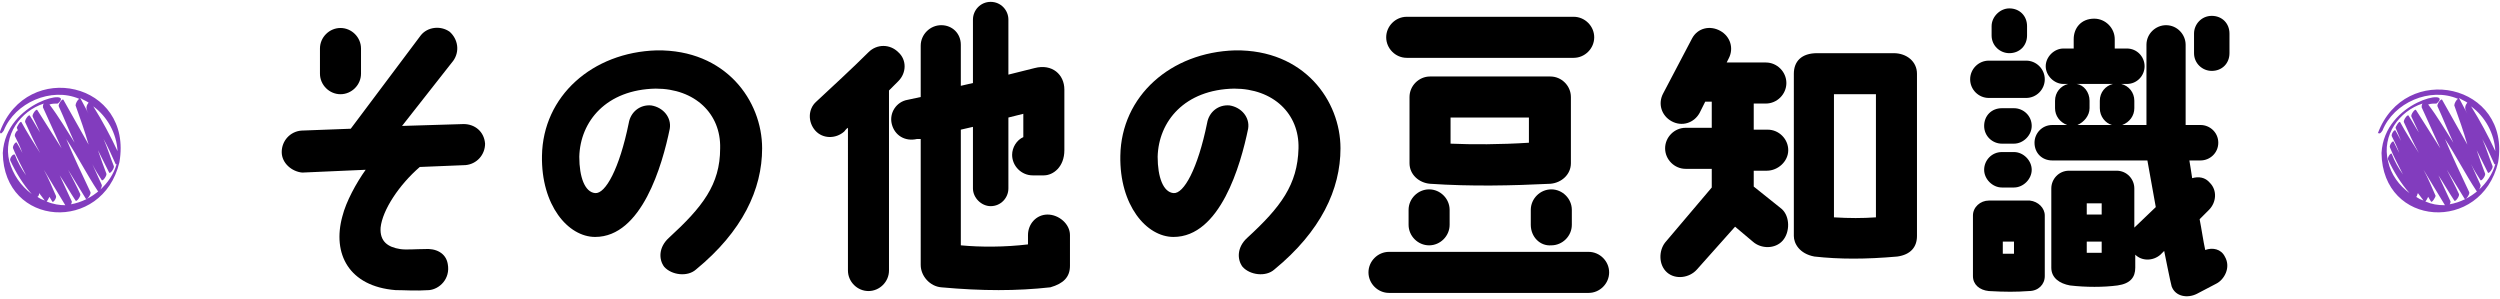
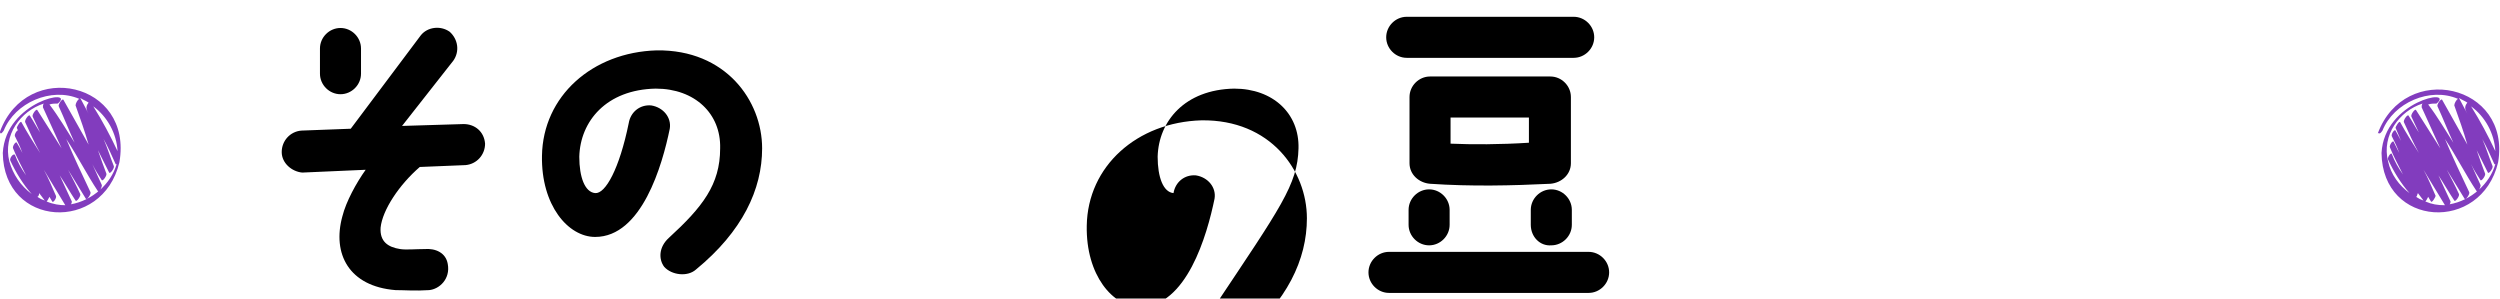
<svg xmlns="http://www.w3.org/2000/svg" version="1.1" id="レイヤー_1" x="0px" y="0px" viewBox="0 0 268 32" style="enable-background:new 0 0 268 32;" xml:space="preserve">
  <style type="text/css">
	.st0{fill:#823CBE;}
</style>
  <g>
    <g>
      <g>
        <path d="M30.2,16.3c0-1.2,0.9-2.2,2.1-2.3l5.3-0.2l7.5-10c0.7-0.9,2.1-1.1,3.1-0.4c0.9,0.8,1.1,2.1,0.4,3.1l-5.5,7l6.6-0.2     c1.2,0,2.2,0.8,2.3,2.1c0,1.2-0.9,2.2-2.1,2.3L45,17.9c-2.2,1.9-4,4.6-4.2,6.5c-0.1,1.5,0.8,2.1,2.1,2.3c0.6,0.1,1.7,0,2.6,0     c1.2-0.1,2.3,0.4,2.5,1.6c0.3,1.6-0.9,2.7-2,2.8c-1.5,0.1-2.6,0-3.6,0c-5-0.4-6.8-3.9-5.7-7.9c0.4-1.6,1.5-3.6,2.5-5l-6.8,0.3     C31.3,18.4,30.2,17.5,30.2,16.3z M38.7,5.2v2.7c0,1.2-1,2.2-2.2,2.2c-1.2,0-2.2-1-2.2-2.2l0-2.7c0-1.2,1-2.2,2.2-2.2     C37.7,3,38.7,4,38.7,5.2z" />
        <path d="M77.2,15.9c0.1-3.7-2.7-6.4-6.9-6.4c-5.3,0.1-8.1,3.5-8.2,7.3c0,2.2,0.6,3.8,1.7,3.9c1.1,0.1,2.6-2.6,3.6-7.5     c0.2-1.2,1.2-2,2.4-1.9c1.3,0.2,2.2,1.3,2,2.5c-0.8,3.9-3,11.6-8,11.6c-2.9,0-5.8-3.4-5.7-8.7c0.1-6.4,5.4-11.1,12.3-11.3     c7.4-0.1,11.3,5.4,11.3,10.5c0,4.4-2.1,8.9-7.1,13c-0.9,0.8-2.6,0.6-3.4-0.3c-0.6-0.8-0.6-2.1,0.5-3.1     C75.3,22.2,77.2,19.8,77.2,15.9z" />
-         <path d="M87.4,14c-0.8-0.9-0.8-2.3,0.1-3.1c1.5-1.4,3.9-3.6,5.6-5.3c0.9-0.9,2.3-0.9,3.2,0c0.9,0.8,0.9,2.2,0,3.1     c-0.3,0.3-0.6,0.6-1,1v19.3c0,1.2-1,2.2-2.2,2.2c-1.2,0-2.2-1-2.2-2.2V13.7c-0.2,0.1-0.3,0.3-0.4,0.4     C89.6,14.9,88.2,14.9,87.4,14z M109.7,14.7v-2.5l-1.6,0.4v7.6c0,1-0.8,1.9-1.9,1.9c-1,0-1.9-0.9-1.9-1.9v-6.6l-1.3,0.3v12.4     c2.1,0.2,4.7,0.2,7.2-0.1v-1c0-1.2,0.9-2.2,2.1-2.2c1.2,0,2.4,1,2.4,2.2v3.3c0,1.2-0.7,1.9-2.1,2.3c-3.6,0.4-7.3,0.4-11.7,0     c-1.2-0.1-2.2-1.2-2.2-2.4V14.9l-0.4,0c-1.3,0.3-2.4-0.4-2.7-1.6c-0.3-1.2,0.5-2.4,1.7-2.6l1.4-0.3V4.9c0-1.2,1-2.2,2.2-2.2     c1.2,0,2.1,0.9,2.1,2.1v4.4l1.3-0.3V2.1c0-1,0.8-1.9,1.9-1.9c1.1,0,1.9,0.9,1.9,1.9V8l2.8-0.7c1.9-0.5,3.2,0.7,3.2,2.3     c0,0,0,6.5,0,6.5c0,1.8-1.2,2.7-2.2,2.7h-1.2c-1.2,0-2.2-1-2.2-2.2C108.5,15.8,109,15,109.7,14.7z" />
-         <path d="M139.2,15.9c0.1-3.7-2.7-6.4-6.9-6.4c-5.3,0.1-8.1,3.5-8.2,7.3c0,2.2,0.6,3.8,1.7,3.9c1.1,0.1,2.6-2.6,3.6-7.5     c0.2-1.2,1.2-2,2.4-1.9c1.3,0.2,2.2,1.3,2,2.5c-0.8,3.9-3,11.6-8,11.6c-2.9,0-5.8-3.4-5.7-8.7c0.1-6.4,5.4-11.1,12.3-11.3     c7.4-0.1,11.3,5.4,11.3,10.5c0,4.4-2.1,8.9-7.1,13c-0.9,0.8-2.6,0.6-3.4-0.3c-0.6-0.8-0.6-2.1,0.5-3.1     C137.3,22.2,139.1,19.8,139.2,15.9z" />
+         <path d="M139.2,15.9c0.1-3.7-2.7-6.4-6.9-6.4c-5.3,0.1-8.1,3.5-8.2,7.3c0,2.2,0.6,3.8,1.7,3.9c0.2-1.2,1.2-2,2.4-1.9c1.3,0.2,2.2,1.3,2,2.5c-0.8,3.9-3,11.6-8,11.6c-2.9,0-5.8-3.4-5.7-8.7c0.1-6.4,5.4-11.1,12.3-11.3     c7.4-0.1,11.3,5.4,11.3,10.5c0,4.4-2.1,8.9-7.1,13c-0.9,0.8-2.6,0.6-3.4-0.3c-0.6-0.8-0.6-2.1,0.5-3.1     C137.3,22.2,139.1,19.8,139.2,15.9z" />
        <path d="M172.5,29.2c0,1.2-1,2.2-2.2,2.2h-21.4c-1.2,0-2.2-1-2.2-2.2c0-1.2,1-2.2,2.2-2.2h21.4C171.5,27,172.5,28,172.5,29.2z      M168.7,6.2h-17.9c-1.2,0-2.2-1-2.2-2.2c0-1.2,1-2.2,2.2-2.2l17.9,0c1.2,0,2.2,1,2.2,2.2C170.9,5.2,169.9,6.2,168.7,6.2z      M153.2,20.3c1.2,0,2.2,1,2.2,2.2v1.6c0,1.2-1,2.2-2.2,2.2c-1.2,0-2.2-1-2.2-2.2v-1.6C151,21.3,152,20.3,153.2,20.3z M153.3,19.7     c-1.2-0.1-2.2-1-2.2-2.2v-7.1c0-1.2,1-2.2,2.2-2.2c3.6,0,10.3,0,12.9,0c1.2,0,2.2,1,2.2,2.2v7.1c0,1.2-1,2.1-2.2,2.2     C162.1,19.9,157.7,20,153.3,19.7z M163.9,15.3v-2.7h-8.4v2.8C157.8,15.5,160.8,15.5,163.9,15.3z M164.1,24.1v-1.6     c0-1.2,1-2.2,2.2-2.2c1.2,0,2.2,1,2.2,2.2v1.6c0,1.2-1,2.2-2.2,2.2C165.1,26.4,164.1,25.4,164.1,24.1z" />
-         <path d="M183.5,20.1v-2h-2.8c-1.2,0-2.2-1-2.2-2.2c0-1.2,1-2.2,2.2-2.2h2.8v-2.8h-0.7l-0.6,1.2c-0.6,1.1-1.9,1.5-3,0.9     c-1.1-0.6-1.5-1.9-0.9-3l3.1-5.9c0.6-1.1,1.9-1.4,3-0.8c1.1,0.6,1.5,1.9,0.9,3l-0.2,0.4h4.2c1.2,0,2.2,1,2.2,2.2     c0,1.2-1,2.2-2.2,2.2h-1.3v2.8h1.5c1.2,0,2.2,1,2.2,2.2c0,1.2-1.1,2.2-2.3,2.2h-1.4v1.7l3,2.4c0.9,0.8,0.9,2.5,0.1,3.4     c-0.8,0.9-2.3,0.9-3.2,0.1l-1.9-1.6l-4.1,4.6c-0.8,0.9-2.3,1.1-3.2,0.3c-0.9-0.8-0.9-2.3-0.2-3.2L183.5,20.1z M203,5.7     c1.4,0,2.5,0.9,2.5,2.2v17.4c0,1.2-0.7,2-2.1,2.2c-3.4,0.3-6.2,0.3-8.9,0c-1.6-0.3-2.2-1.4-2.2-2.2V7.9c0-1.3,0.8-2.2,2.5-2.2     H203z M201.1,10.1h-4.5v13.2c1.7,0.1,3,0.1,4.5,0V10.1z" />
-         <path d="M211.2,8.5c0-1.1,0.9-2,2-2h4c1.1,0,2,0.9,2,2c0,1.1-0.9,2-2,2h-4C212.1,10.5,211.2,9.6,211.2,8.5z M211.5,29.6v-6.5     c0-0.9,0.8-1.6,1.7-1.6h4.4c0.9,0.1,1.6,0.8,1.6,1.6v6.5c0,0.9-0.7,1.6-1.7,1.6c-1.4,0.1-2.5,0.1-4.3,0     C212.2,31.1,211.5,30.5,211.5,29.6z M217.8,13.5c0,1-0.9,1.9-1.9,1.9h-1.3c-1,0-1.9-0.8-1.9-1.9c0-1.1,0.8-1.9,1.9-1.9h1.3     C216.9,11.6,217.8,12.4,217.8,13.5z M217.8,18.2c0,1-0.9,1.9-1.9,1.9h-1.3c-1,0-1.9-0.9-1.9-1.9c0-1,0.8-1.9,1.9-1.9h1.3     C216.9,16.3,217.8,17.2,217.8,18.2z M215.4,0.9c1.1,0,1.9,0.8,1.9,1.9v1c0,1.1-0.8,1.9-1.9,1.9c-1,0-1.9-0.8-1.9-1.9v-1     C213.5,1.8,214.4,0.9,215.4,0.9z M214.7,27.2c0.3,0,0.8,0,1.2,0v-1.3h-1.2V27.2z M238.5,27.5c0.7,1.2-0.1,2.5-0.9,2.9l-2.1,1.1     c-1,0.5-2.3,0.3-2.7-0.8c-0.1-0.3-0.8-3.8-0.8-3.8l-0.4,0.4c-0.8,0.7-2,0.7-2.7,0v1.4c0,1-0.5,1.7-1.9,1.9     c-1.5,0.2-3.4,0.2-5.1,0c-1.1-0.2-2-0.8-2-1.9v-8.5c0-1,0.8-1.9,1.9-1.9c1.5,0,3.1,0,5.1,0c1.1,0,1.9,0.9,1.9,1.9v4.2l2.3-2.2     l-0.9-5H220c-1.1,0-1.9-0.8-1.9-1.9c0-1,0.8-1.9,1.9-1.9c0,0,0.6,0,1.6,0c-0.8-0.3-1.3-1-1.3-1.8v-0.8c0-0.9,0.6-1.6,1.4-1.8     h-0.5c-1,0-1.9-0.9-1.9-1.9c0-1,0.9-1.9,1.9-1.9h1.1V4.2c0-1.2,0.8-2.2,2.2-2.2c1.2,0,2.2,1,2.2,2.2v1h1.3c1.1,0,1.9,0.9,1.9,1.9     c0,1-0.8,1.9-1.9,1.9h-0.6c0.8,0.2,1.4,0.9,1.4,1.8v0.8c0,0.8-0.5,1.5-1.3,1.8c1.1,0,2,0,2.6,0V4.8c0-1.2,1-2.1,2.1-2.1     c1.2,0,2.1,1,2.1,2.1c0,2.6,0,7.5,0,8.6h1.6c1,0,1.9,0.8,1.9,1.9c0,1.1-0.9,1.9-1.9,1.9h-1.2c0.1,0.5,0.2,1.3,0.3,1.9     c0.7-0.2,1.4-0.1,1.9,0.5c0.8,0.8,0.7,2.1-0.1,2.9l-1,1c0.2,1,0.4,2.4,0.6,3.3C237.2,26.5,238.1,26.7,238.5,27.5z M224,10.8v0.8     c0,0.8-0.6,1.5-1.3,1.8c1.1,0,2.4,0,3.7,0c-0.7-0.2-1.3-0.9-1.3-1.8v-0.8c0-0.9,0.6-1.6,1.4-1.8h-3.9C223.4,9.1,224,9.9,224,10.8     z M225.3,21.8h-1.6V23h1.6V21.8z M225.3,25.9h-1.6v1.2c0.3,0,1.2,0,1.6,0V25.9z M239,3.6v2.1c0,1.1-0.8,1.9-1.9,1.9     c-1,0-1.9-0.8-1.9-1.9V3.6c0-1,0.8-1.9,1.9-1.9C238.2,1.7,239,2.5,239,3.6z" />
      </g>
    </g>
    <g>
      <path class="st0" d="M0.1,14.3c0.1,0,0.3-0.3,0.3-0.3c1.2-3,5.1-4.7,8.1-3.4c-0.2,0.1-0.4,0.5-0.4,0.7c0.5,1.4,1,2.8,1.4,4.2    c-0.9-1.6-1.8-3.2-2.7-4.8c-0.1-0.2-0.6,0.5-0.5,0.7c0.6,1.3,1.1,2.6,1.7,3.9c-0.9-1.4-1.7-2.8-2.7-4.1c0.3-0.1,0.6-0.1,0.9-0.1    c2-1.7-5.6-0.3-5.9,5.3c0.1,8,10.7,8.6,12.5,1C14.3,8.8,2.9,6.3,0,14.1C0,14.2,0,14.3,0.1,14.3z M1,17.3c-0.7-2.8,1.2-5.4,3.7-6.2    c-0.1,0.1-0.1,0.3-0.1,0.4c0.7,1.5,1.3,2.9,2,4.4c-0.9-1.4-1.7-2.7-2.6-4.1c-0.1-0.2-0.6,0.5-0.5,0.7c0.3,0.6,0.5,1.1,0.8,1.7    c-0.4-0.6-0.7-1.2-1.1-1.8c-0.1-0.2-0.6,0.5-0.5,0.7c0.5,1.1,1,2.2,1.6,3.3c-0.7-1.1-1.4-2.2-2-3.3c-0.1-0.2-0.5,0.5-0.5,0.6    c0.2,0.5,0.4,0.9,0.6,1.4C2.4,14.7,2.2,14.3,2,14c-0.1-0.2-0.5,0.4-0.4,0.6c0.3,0.6,0.6,1.2,0.8,1.8C2.2,16,2,15.6,1.8,15.3    c-0.1-0.2-0.5,0.4-0.4,0.6c0.4,1,0.9,1.9,1.4,2.9c-0.5-0.7-0.9-1.4-1.2-2.2C1.4,16.4,1,17,1.1,17.2c0.6,1.3,1.4,2.6,2.3,3.6    C2.2,19.9,1.4,18.7,1,17.3z M4.2,20.7c0.2,0.3,0.4,0.5,0.6,0.8c-0.3-0.1-0.5-0.2-0.8-0.4C4.1,21.1,4.2,20.9,4.2,20.7z M5,21.6    c0.1-0.1,0.2-0.3,0.3-0.5c0.1,0.2,0.2,0.3,0.3,0.5C5.7,21.8,6.1,21.2,6,21c-0.4-0.9-0.8-1.9-1.3-2.8c0.8,1.3,1.5,2.5,2.3,3.8    C6.4,22,5.7,21.9,5,21.6z M7.6,21.9c0.1-0.1,0.1-0.3,0.1-0.3c-0.4-0.9-0.9-1.9-1.3-2.8c0.6,0.9,1.1,1.8,1.7,2.7    c0.1,0.2,0.6-0.5,0.5-0.7c-0.4-0.9-0.9-1.8-1.3-2.6c0.6,1,1.3,2.1,1.9,3.1c0.1,0.2,0.6-0.5,0.5-0.7c-0.9-1.9-1.8-3.8-2.6-5.7    c1.2,1.8,2.2,3.8,3.4,5.6c0.2,0.1,0.5-0.6,0.4-0.7c-0.3-0.7-0.7-1.5-1-2.2c0.3,0.6,0.6,1.1,1,1.7c0.1,0.2,0.6-0.5,0.5-0.7    c-0.3-0.8-0.6-1.6-0.9-2.5c0.4,0.8,0.8,1.6,1.2,2.4c0.1,0.2,0.6-0.5,0.5-0.7c-0.4-1-0.7-2-1.1-2.9c0.5,0.9,0.9,1.8,1.3,2.7    c0,0,0,0,0.1,0C11.9,19.7,9.9,21.5,7.6,21.9z M12.6,16.2c-0.8-1.7-1.6-3.2-2.6-4.8C11.5,12.5,12.5,14.3,12.6,16.2z M9.5,11    c-0.4,0.5-0.2,0.8,0,1.2c-0.3-0.6-0.6-1.1-0.9-1.7C8.9,10.7,9.2,10.8,9.5,11z" />
      <path class="st0" d="M255.1,14.3c0.1,0,0.3-0.3,0.3-0.3c1.2-3,5.1-4.7,8.1-3.4c-0.2,0.1-0.4,0.5-0.4,0.7c0.5,1.4,1,2.8,1.4,4.2    c-0.9-1.6-1.8-3.2-2.7-4.8c-0.1-0.2-0.6,0.5-0.5,0.7c0.6,1.3,1.1,2.6,1.7,3.9c-0.9-1.4-1.7-2.8-2.7-4.1c0.3-0.1,0.6-0.1,0.9-0.1    c2-1.7-5.6-0.3-5.9,5.3c0.1,8,10.7,8.6,12.5,1c1.4-8.4-10-10.9-12.9-3.1C254.9,14.2,254.9,14.3,255.1,14.3z M256,17.3    c-0.7-2.8,1.2-5.4,3.7-6.2c-0.1,0.1-0.1,0.3-0.1,0.4c0.7,1.5,1.3,2.9,2,4.4c-0.9-1.4-1.7-2.7-2.6-4.1c-0.1-0.2-0.6,0.5-0.5,0.7    c0.3,0.6,0.5,1.1,0.8,1.7c-0.4-0.6-0.7-1.2-1.1-1.8c-0.1-0.2-0.6,0.5-0.5,0.7c0.5,1.1,1,2.2,1.6,3.3c-0.7-1.1-1.4-2.2-2-3.3    c-0.1-0.2-0.5,0.5-0.5,0.6c0.2,0.5,0.4,0.9,0.6,1.4c-0.2-0.4-0.4-0.7-0.6-1.1c-0.1-0.2-0.5,0.4-0.4,0.6c0.3,0.6,0.6,1.2,0.8,1.8    c-0.2-0.4-0.4-0.8-0.6-1.2c-0.1-0.2-0.5,0.4-0.4,0.6c0.4,1,0.9,1.9,1.4,2.9c-0.5-0.7-0.9-1.4-1.2-2.2c-0.1-0.2-0.5,0.4-0.4,0.6    c0.6,1.3,1.4,2.6,2.3,3.6C257.2,19.9,256.3,18.7,256,17.3z M259.2,20.7c0.2,0.3,0.4,0.5,0.6,0.8c-0.3-0.1-0.5-0.2-0.8-0.4    C259.1,21.1,259.1,20.9,259.2,20.7z M260,21.6c0.1-0.1,0.2-0.3,0.3-0.5c0.1,0.2,0.2,0.3,0.3,0.5c0.1,0.2,0.5-0.5,0.5-0.6    c-0.4-0.9-0.8-1.9-1.3-2.8c0.8,1.3,1.5,2.5,2.3,3.8C261.3,22,260.7,21.9,260,21.6z M262.6,21.9c0.1-0.1,0.1-0.3,0.1-0.3    c-0.4-0.9-0.9-1.9-1.3-2.8c0.6,0.9,1.1,1.8,1.7,2.7c0.1,0.2,0.6-0.5,0.5-0.7c-0.4-0.9-0.9-1.8-1.3-2.6c0.6,1,1.3,2.1,1.9,3.1    c0.1,0.2,0.6-0.5,0.5-0.7c-0.9-1.9-1.8-3.8-2.6-5.7c1.2,1.8,2.2,3.8,3.4,5.6c0.2,0.1,0.5-0.6,0.4-0.7c-0.3-0.7-0.7-1.5-1-2.2    c0.3,0.6,0.6,1.1,1,1.7c0.1,0.2,0.6-0.5,0.5-0.7c-0.3-0.8-0.6-1.6-0.9-2.5c0.4,0.8,0.8,1.6,1.2,2.4c0.1,0.2,0.6-0.5,0.5-0.7    c-0.4-1-0.7-2-1.1-2.9c0.5,0.9,0.9,1.8,1.3,2.7c0,0,0,0,0.1,0C266.9,19.7,264.9,21.5,262.6,21.9z M267.5,16.2    c-0.8-1.7-1.6-3.2-2.6-4.8C266.4,12.5,267.4,14.3,267.5,16.2z M264.5,11c-0.4,0.5-0.2,0.8,0,1.2c-0.3-0.6-0.6-1.1-0.9-1.7    C263.9,10.7,264.2,10.8,264.5,11z" />
    </g>
  </g>
</svg>